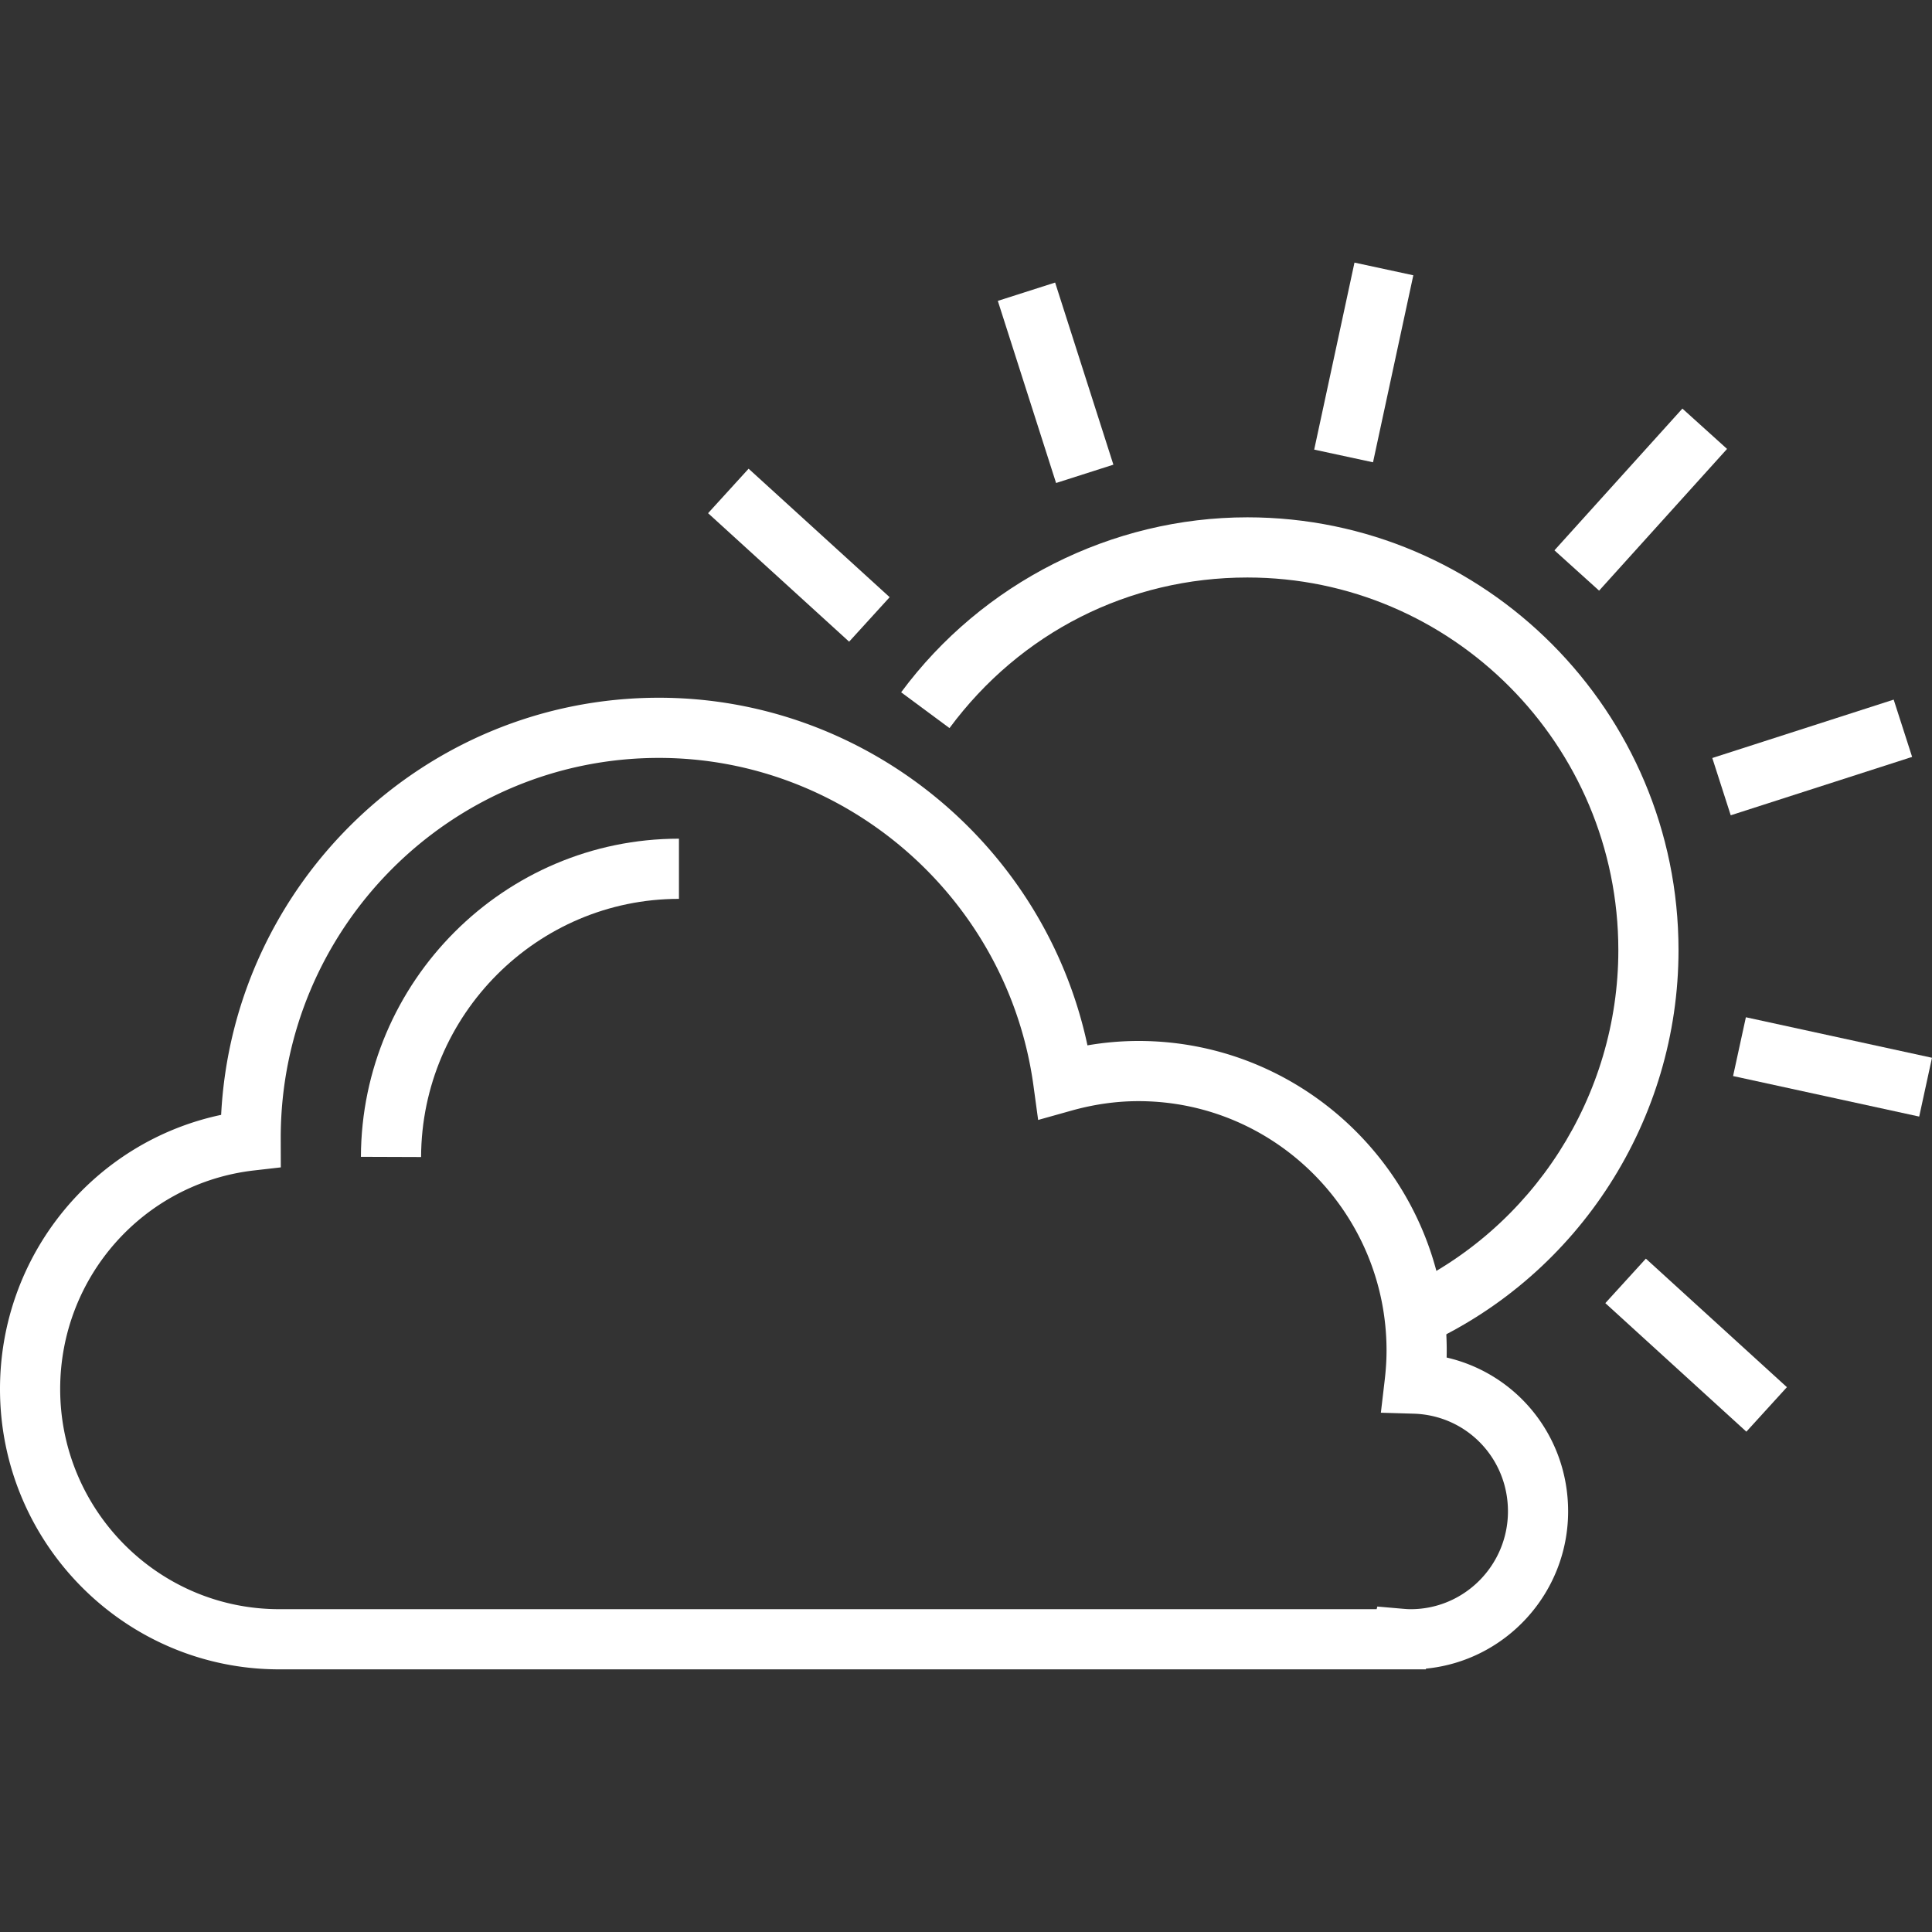
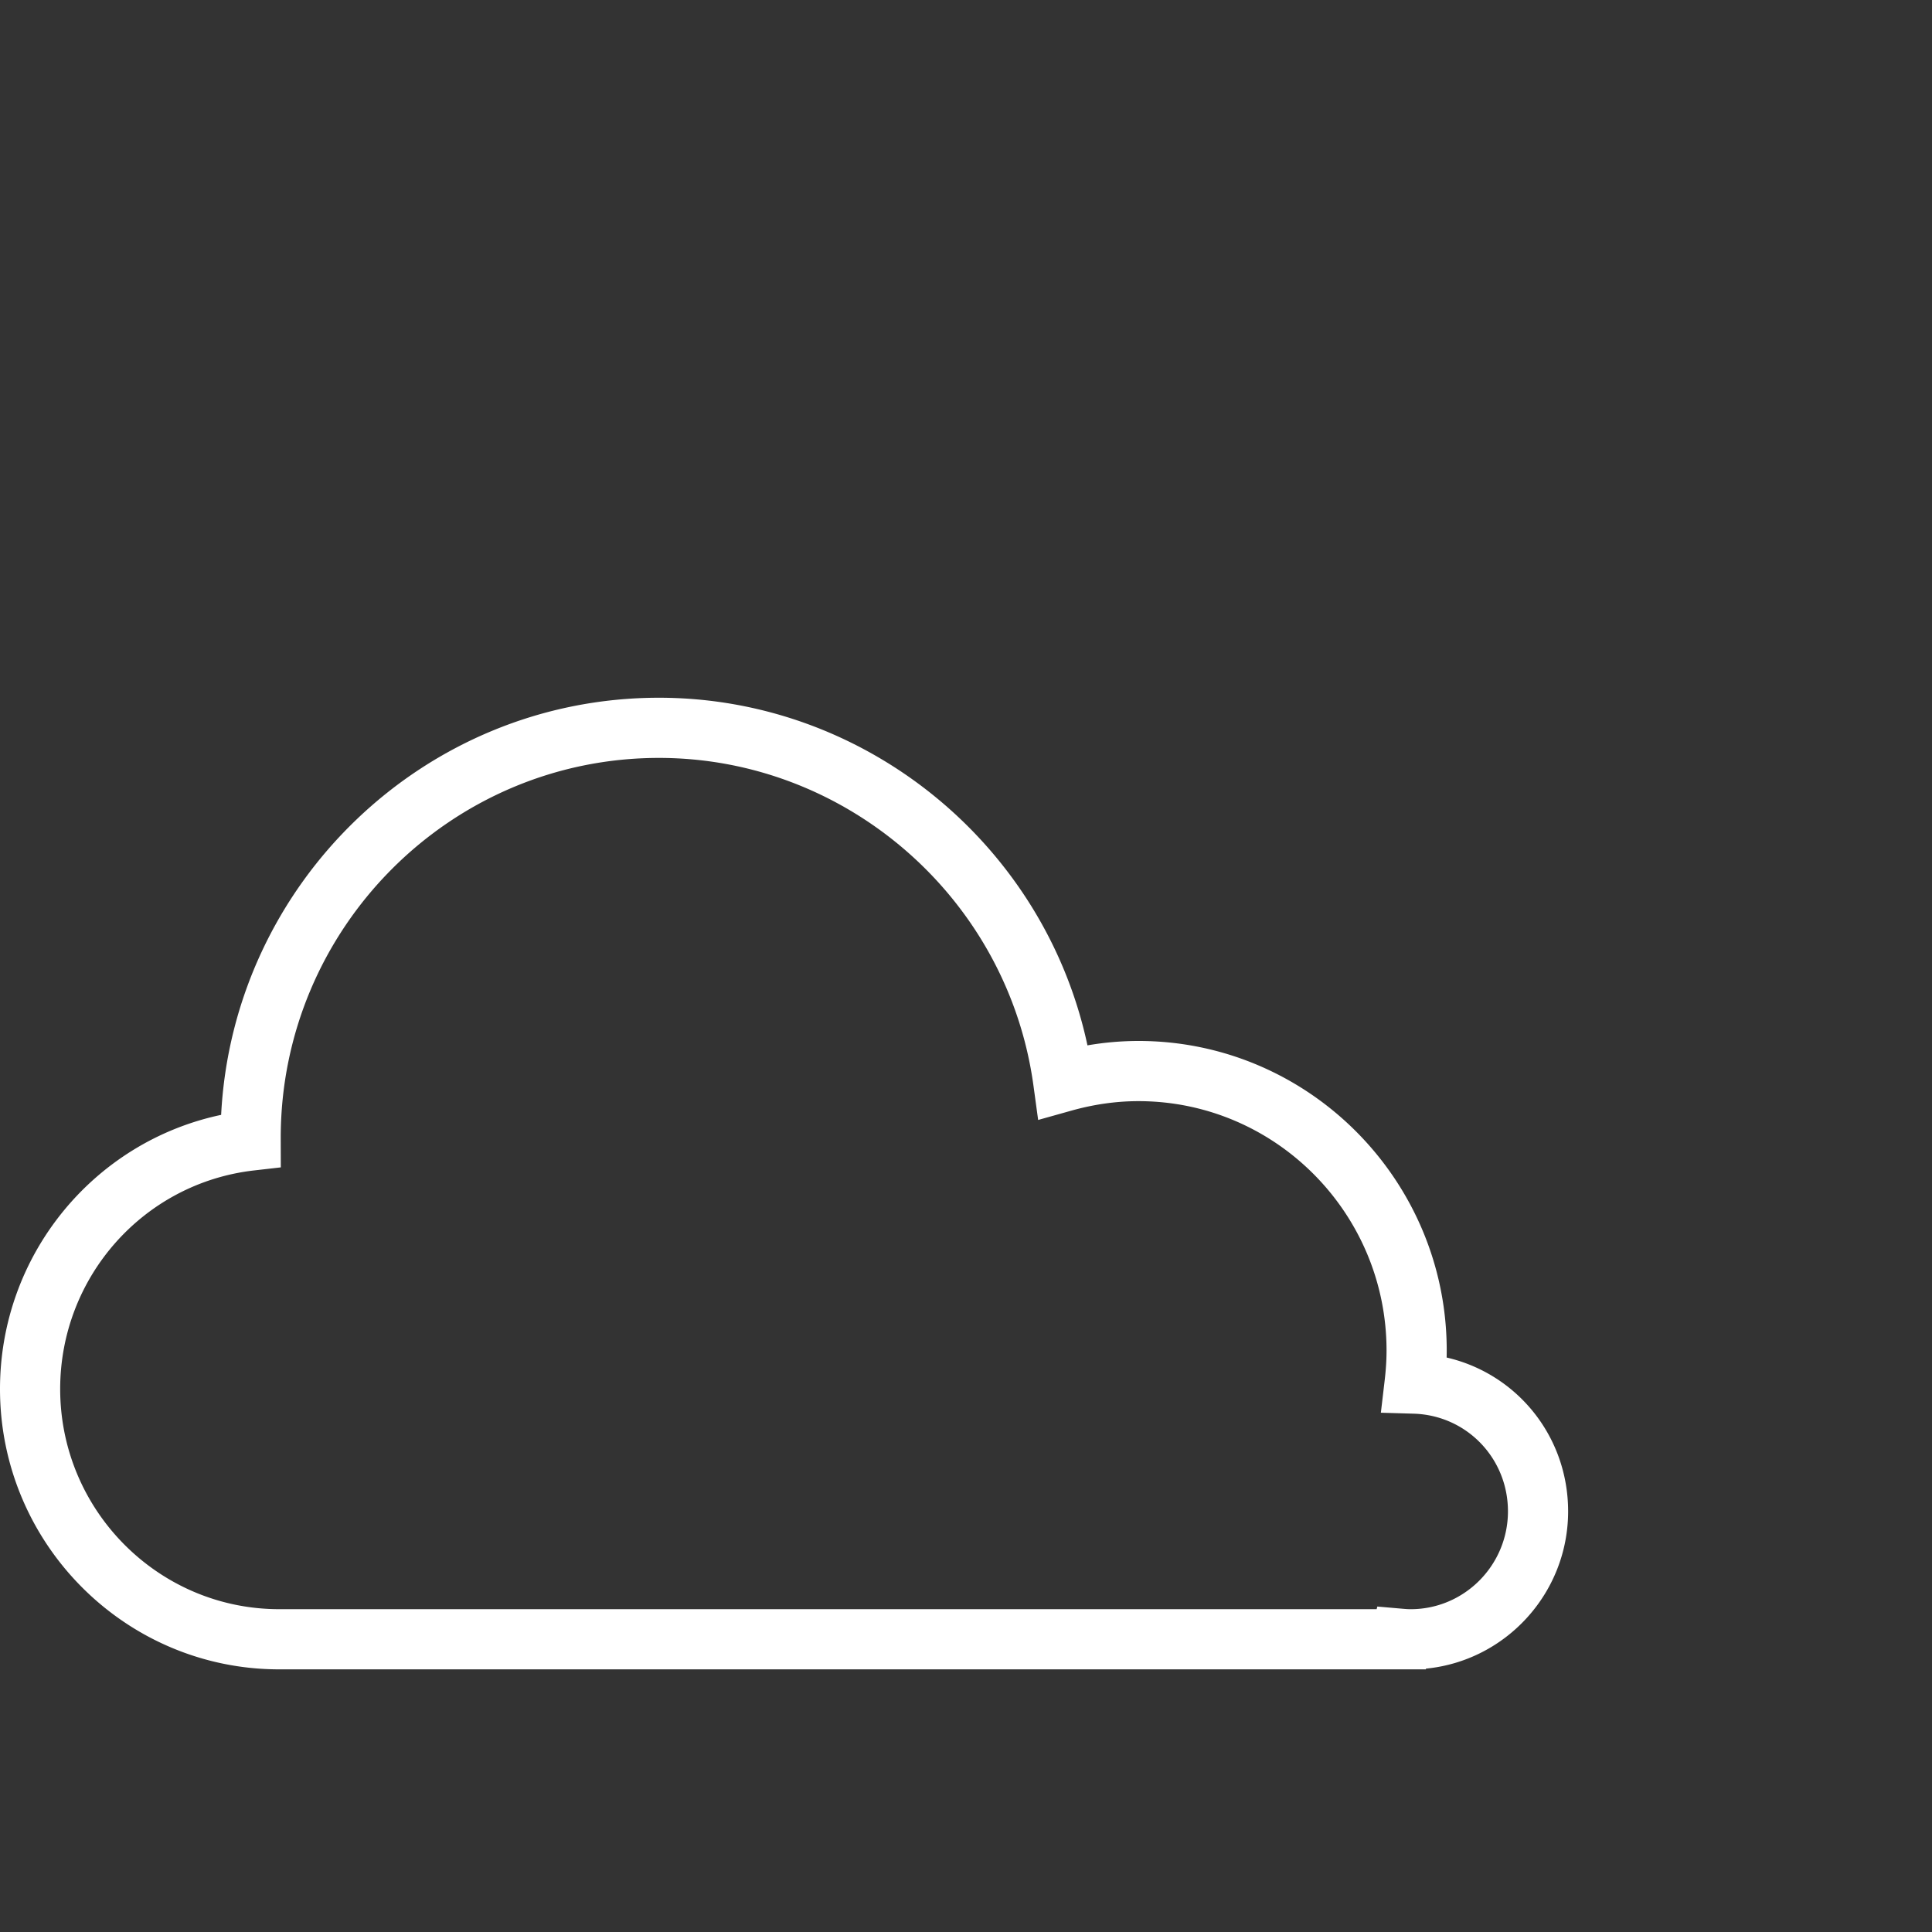
<svg xmlns="http://www.w3.org/2000/svg" width="128" height="128" xml:space="preserve">
  <rect width="100%" height="100%" fill="#333333" stroke="none" />
-   <path fill="#fff" d="m89.738 17.398 3.898.84-2.67 12.39-3.897-.84zM69.905 18.72l3.86 12.066L69.968 32l-3.86-12.066zM49.597 31.053l9.345 8.512-2.685 2.948L46.912 34zM109.043 83.388l9.344 8.516-2.686 2.948-9.344-8.516zM115.669 67.396l12.33 2.684-.847 3.896-12.331-2.685zM125.461 46.352l1.222 3.795-12.018 3.868-1.221-3.795zM111.463 27.07l2.959 2.672-8.477 9.39-2.959-2.671z" />
  <g>
-     <path fill="#fff" d="m94.486 89.054-1.66-3.625c8.743-4.007 14.393-12.83 14.393-22.479 0-13.613-11.025-24.689-24.576-24.689-7.85 0-15.042 3.637-19.736 9.977l-3.204-2.372c5.373-7.259 13.948-11.592 22.94-11.592 15.75 0 28.563 12.864 28.563 28.675-.001 11.202-6.562 21.45-16.72 26.105z" />
-   </g>
+     </g>
  <g>
    <path fill="#fff" d="M94.466 110.599H18.497C8.297 110.599 0 102.268 0 92.026c0-8.853 6.187-16.372 14.651-18.163.79-15.372 13.498-27.636 29.005-27.636 13.713 0 25.557 9.76 28.391 23.031a20.04 20.04 0 0 1 3.376-.292c11.263 0 20.426 9.2 20.426 20.508 0 .154-.002.309-.006.466 4.646 1.07 8.047 5.207 8.049 10.187 0 5.433-4.141 9.911-9.42 10.424l-.006.048zm-3.214-4.161 1.667.145c.181.016.36.03.542.03 3.554 0 6.445-2.909 6.445-6.485-.002-3.522-2.745-6.363-6.246-6.468l-2.174-.064.254-2.159c.082-.705.122-1.347.122-1.962 0-9.109-7.374-16.521-16.438-16.521-1.462 0-2.955.211-4.439.628l-2.205.618-.31-2.269C66.78 59.55 56.112 50.214 43.657 50.214c-13.817 0-25.058 11.29-25.058 25.167l.005 1.961-1.767.202c-7.326.838-12.85 7.064-12.85 14.482 0 8.042 6.509 14.586 14.51 14.586h72.709l.046-.174z" />
  </g>
  <g>
-     <path fill="#fff" d="m27.898 76.656-3.987-.014c.042-11.621 9.494-21.077 21.071-21.077v3.987c-9.386.001-17.05 7.674-17.084 17.104z" />
-   </g>
+     </g>
</svg>